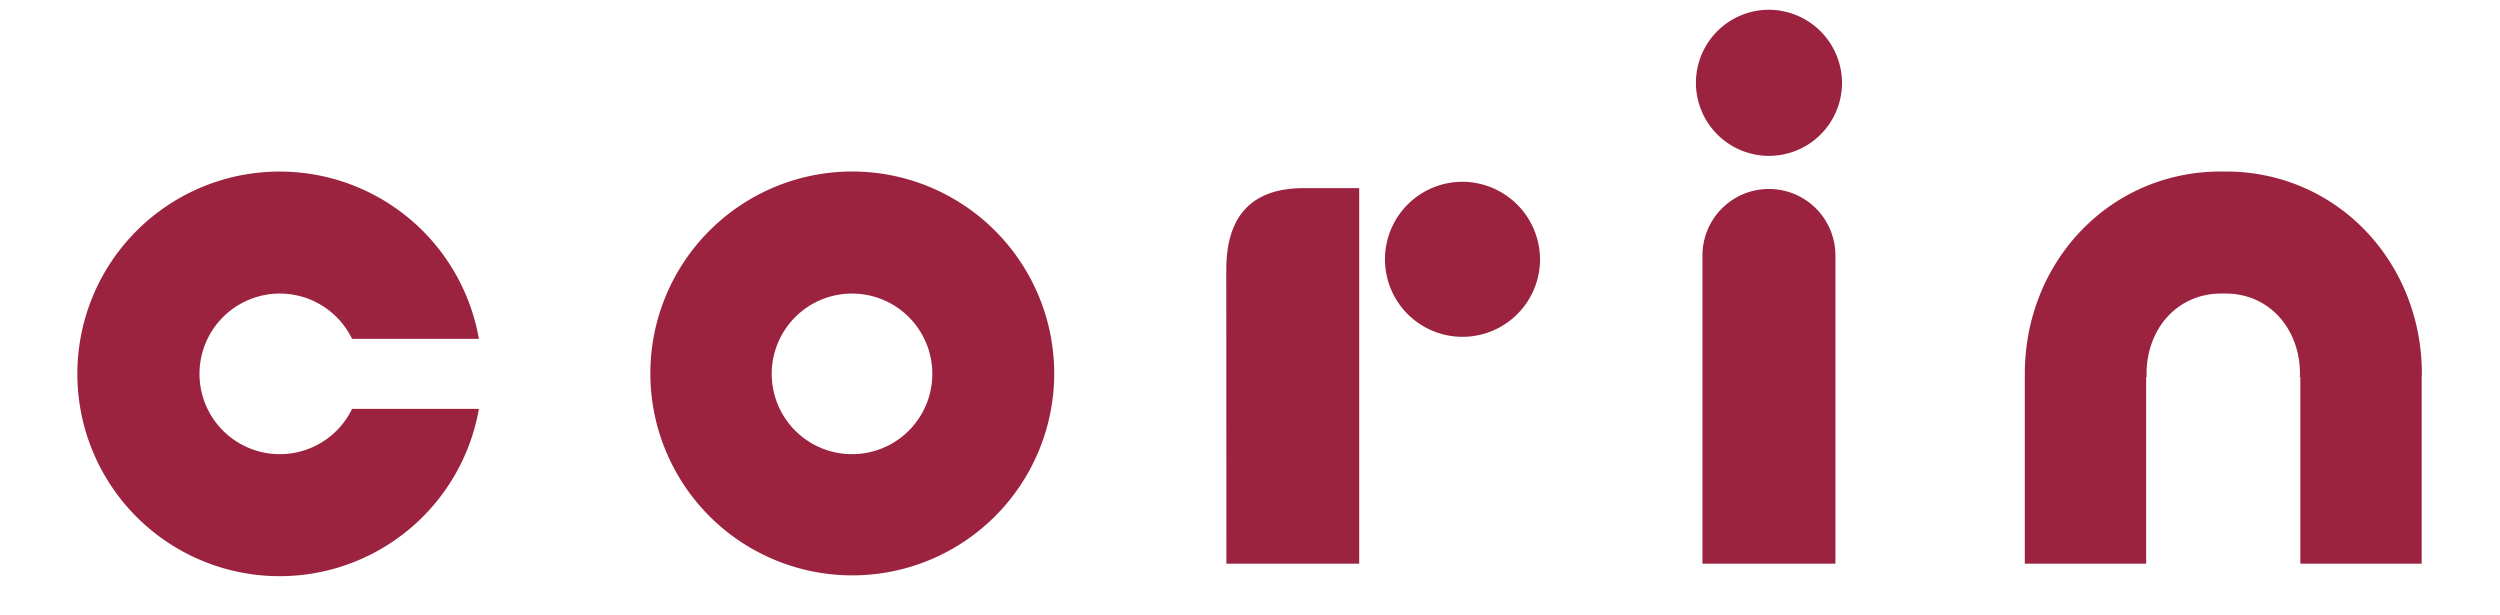
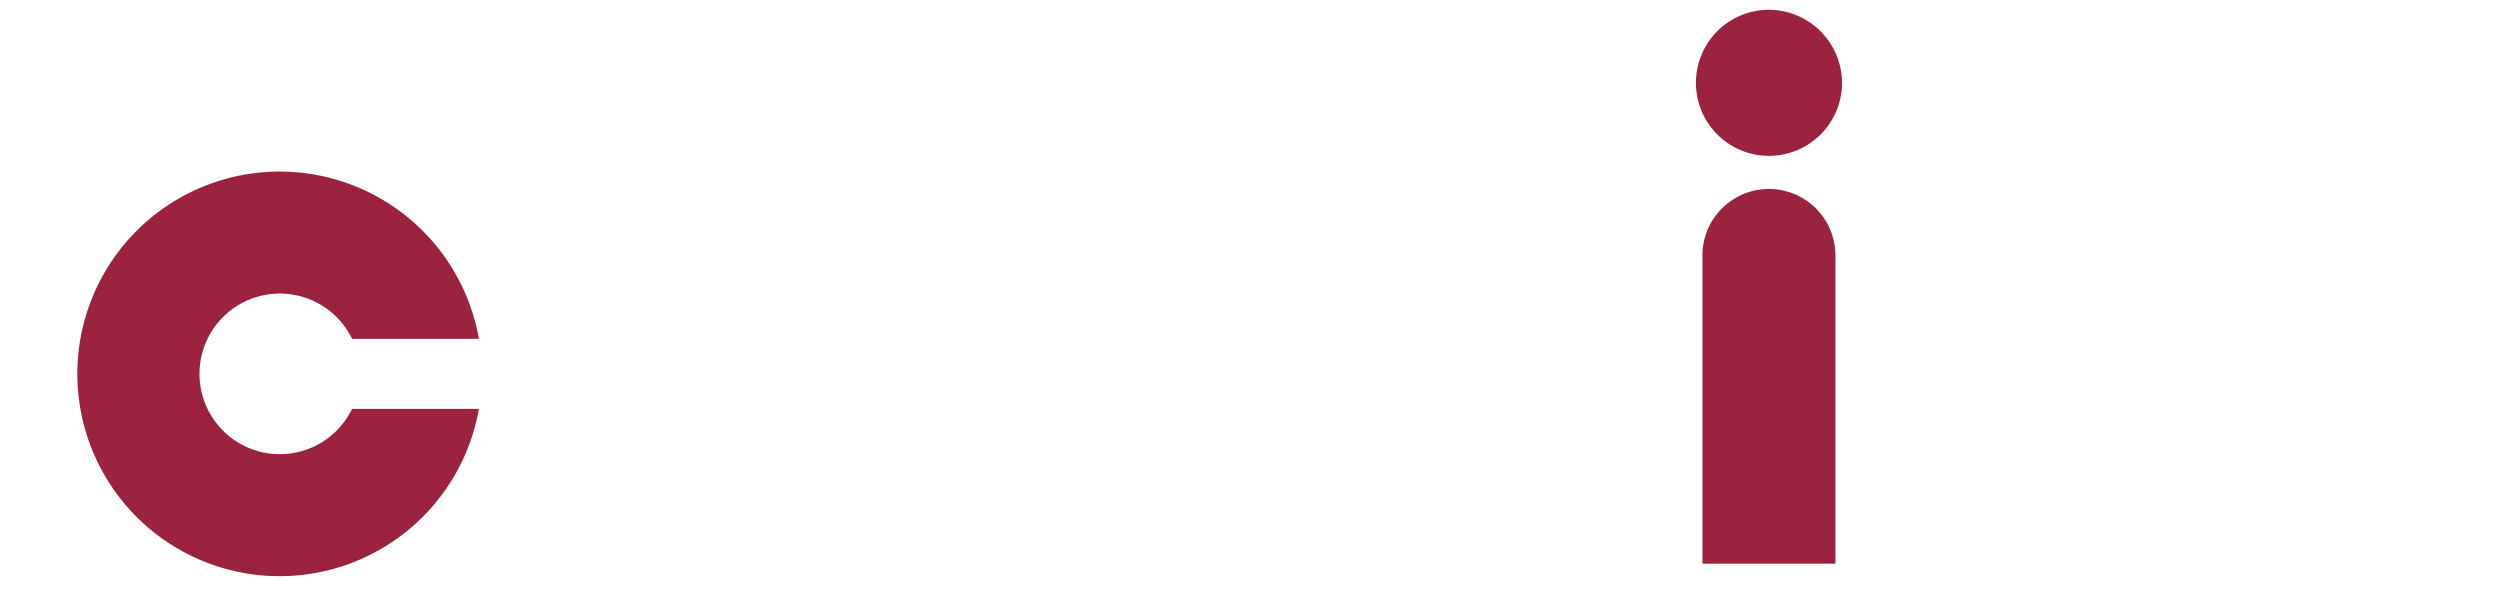
<svg xmlns="http://www.w3.org/2000/svg" width="256" height="63" viewBox="0 0 256 63">
  <g transform="translate(-96 -38)">
-     <rect width="256" height="63" transform="translate(96 38)" fill="#fff" opacity="0" />
    <g transform="translate(-90 -652.983)">
-       <path d="M881.735,121.67a7.939,7.939,0,1,1-7.928-7.948A7.977,7.977,0,0,1,881.735,121.67Z" transform="translate(-538.036 595.874)" fill="#9b233f" />
-       <path d="M420.482,127.653a20.678,20.678,0,1,1-20.67-20.722A20.693,20.693,0,0,1,420.482,127.653Zm-20.67-8.223A8.223,8.223,0,1,0,408,127.653,8.222,8.222,0,0,0,399.812,119.43Z" transform="translate(-126.53 601.614)" fill="#9b233f" />
      <path d="M1086.859,7.493A7.48,7.48,0,1,1,1079.383,0,7.519,7.519,0,0,1,1086.859,7.493Z" transform="translate(-712.235 691.983)" fill="#9b233f" />
      <path d="M1089.821,124.949a6.809,6.809,0,1,0-13.618.008v31.556h13.618Z" transform="translate(-715.873 592.19)" fill="#9b233f" />
-       <path d="M768.659,117.914c-5.048,0-7.94,2.535-7.94,8.359,0,.064.011,30.1.011,30.1h13.6V117.914Z" transform="translate(-449.148 592.332)" fill="#9b233f" />
-       <path d="M1330.462,127.653c0-11.375-8.582-20.618-19.91-20.722h-.8c-11.36.075-19.95,9.324-19.95,20.722v19.436h12.427V127.981h.052c0-.11-.012-.217-.012-.328,0-4.5,3.027-8.159,7.526-8.223h.656c4.484.046,7.529,3.712,7.529,8.223,0,.11-.012.217-.012.328h.049v19.108h12.424V127.966A1.887,1.887,0,0,0,1330.462,127.653Z" transform="translate(-896.462 601.614)" fill="#9b233f" />
      <path d="M28.051,131.24a8.223,8.223,0,1,1,0-7.174H41.039a20.716,20.716,0,1,0,0,7.174Z" transform="translate(194 601.614)" fill="#9b233f" />
    </g>
  </g>
</svg>